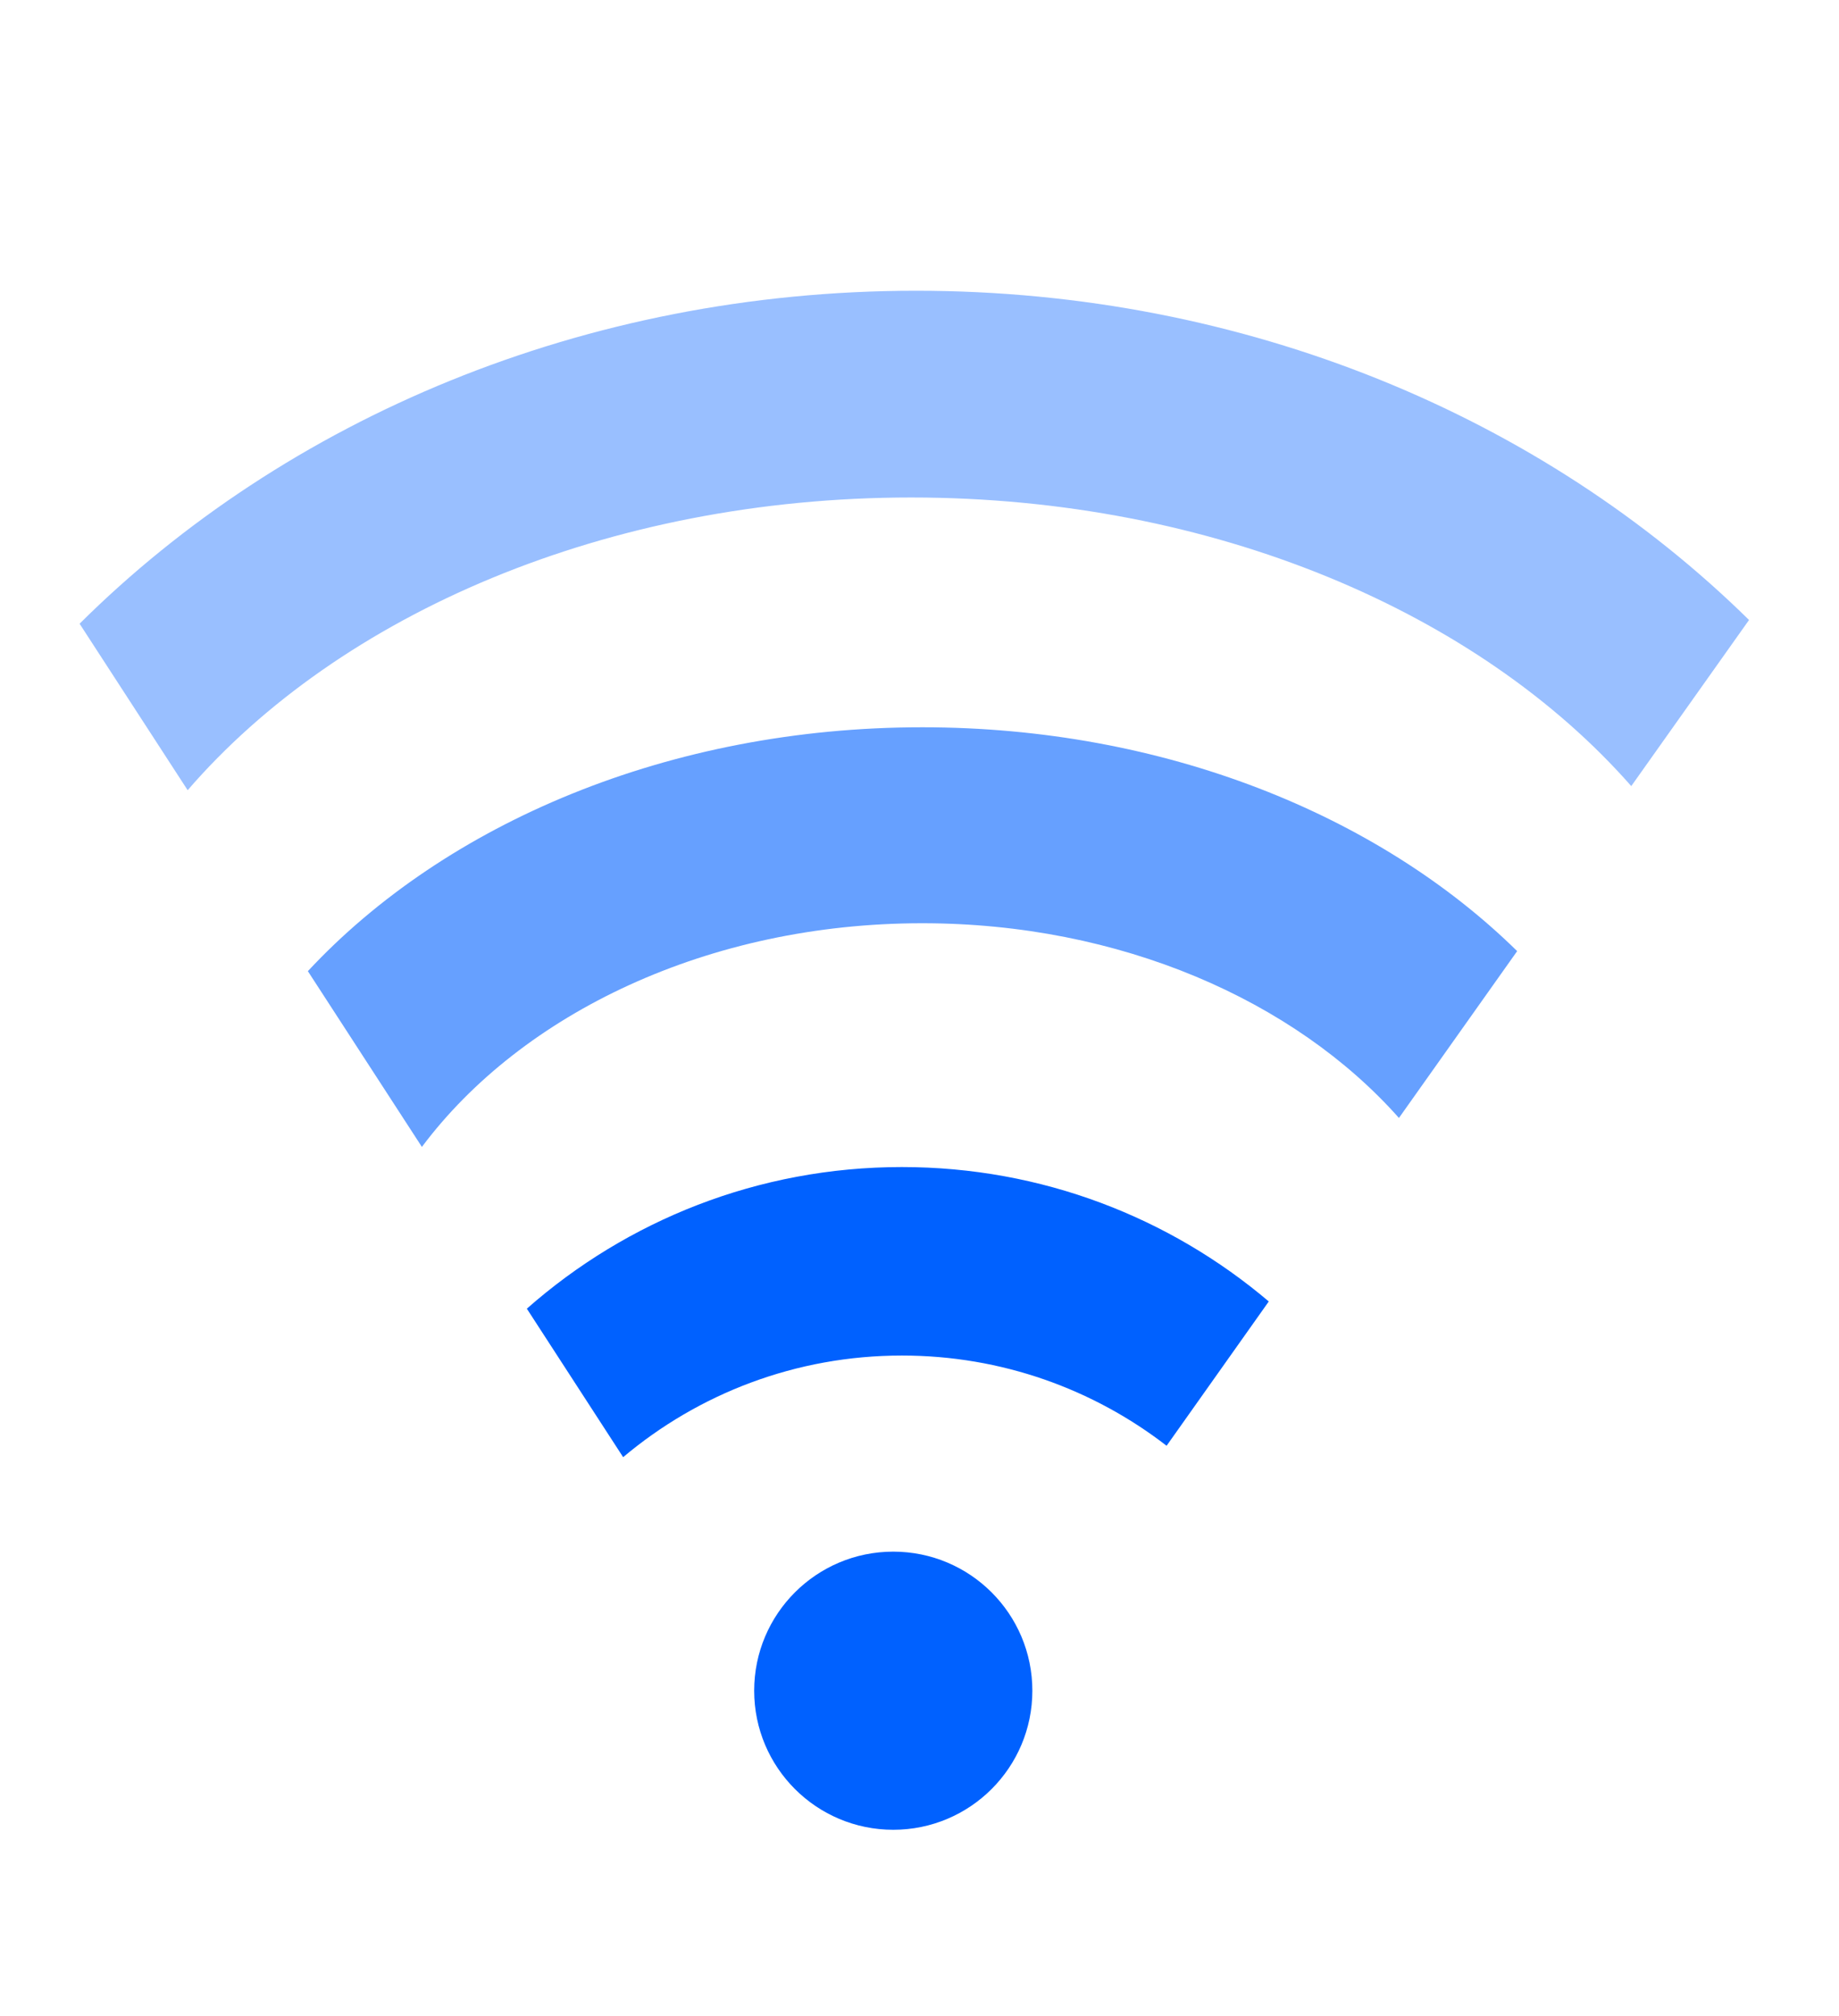
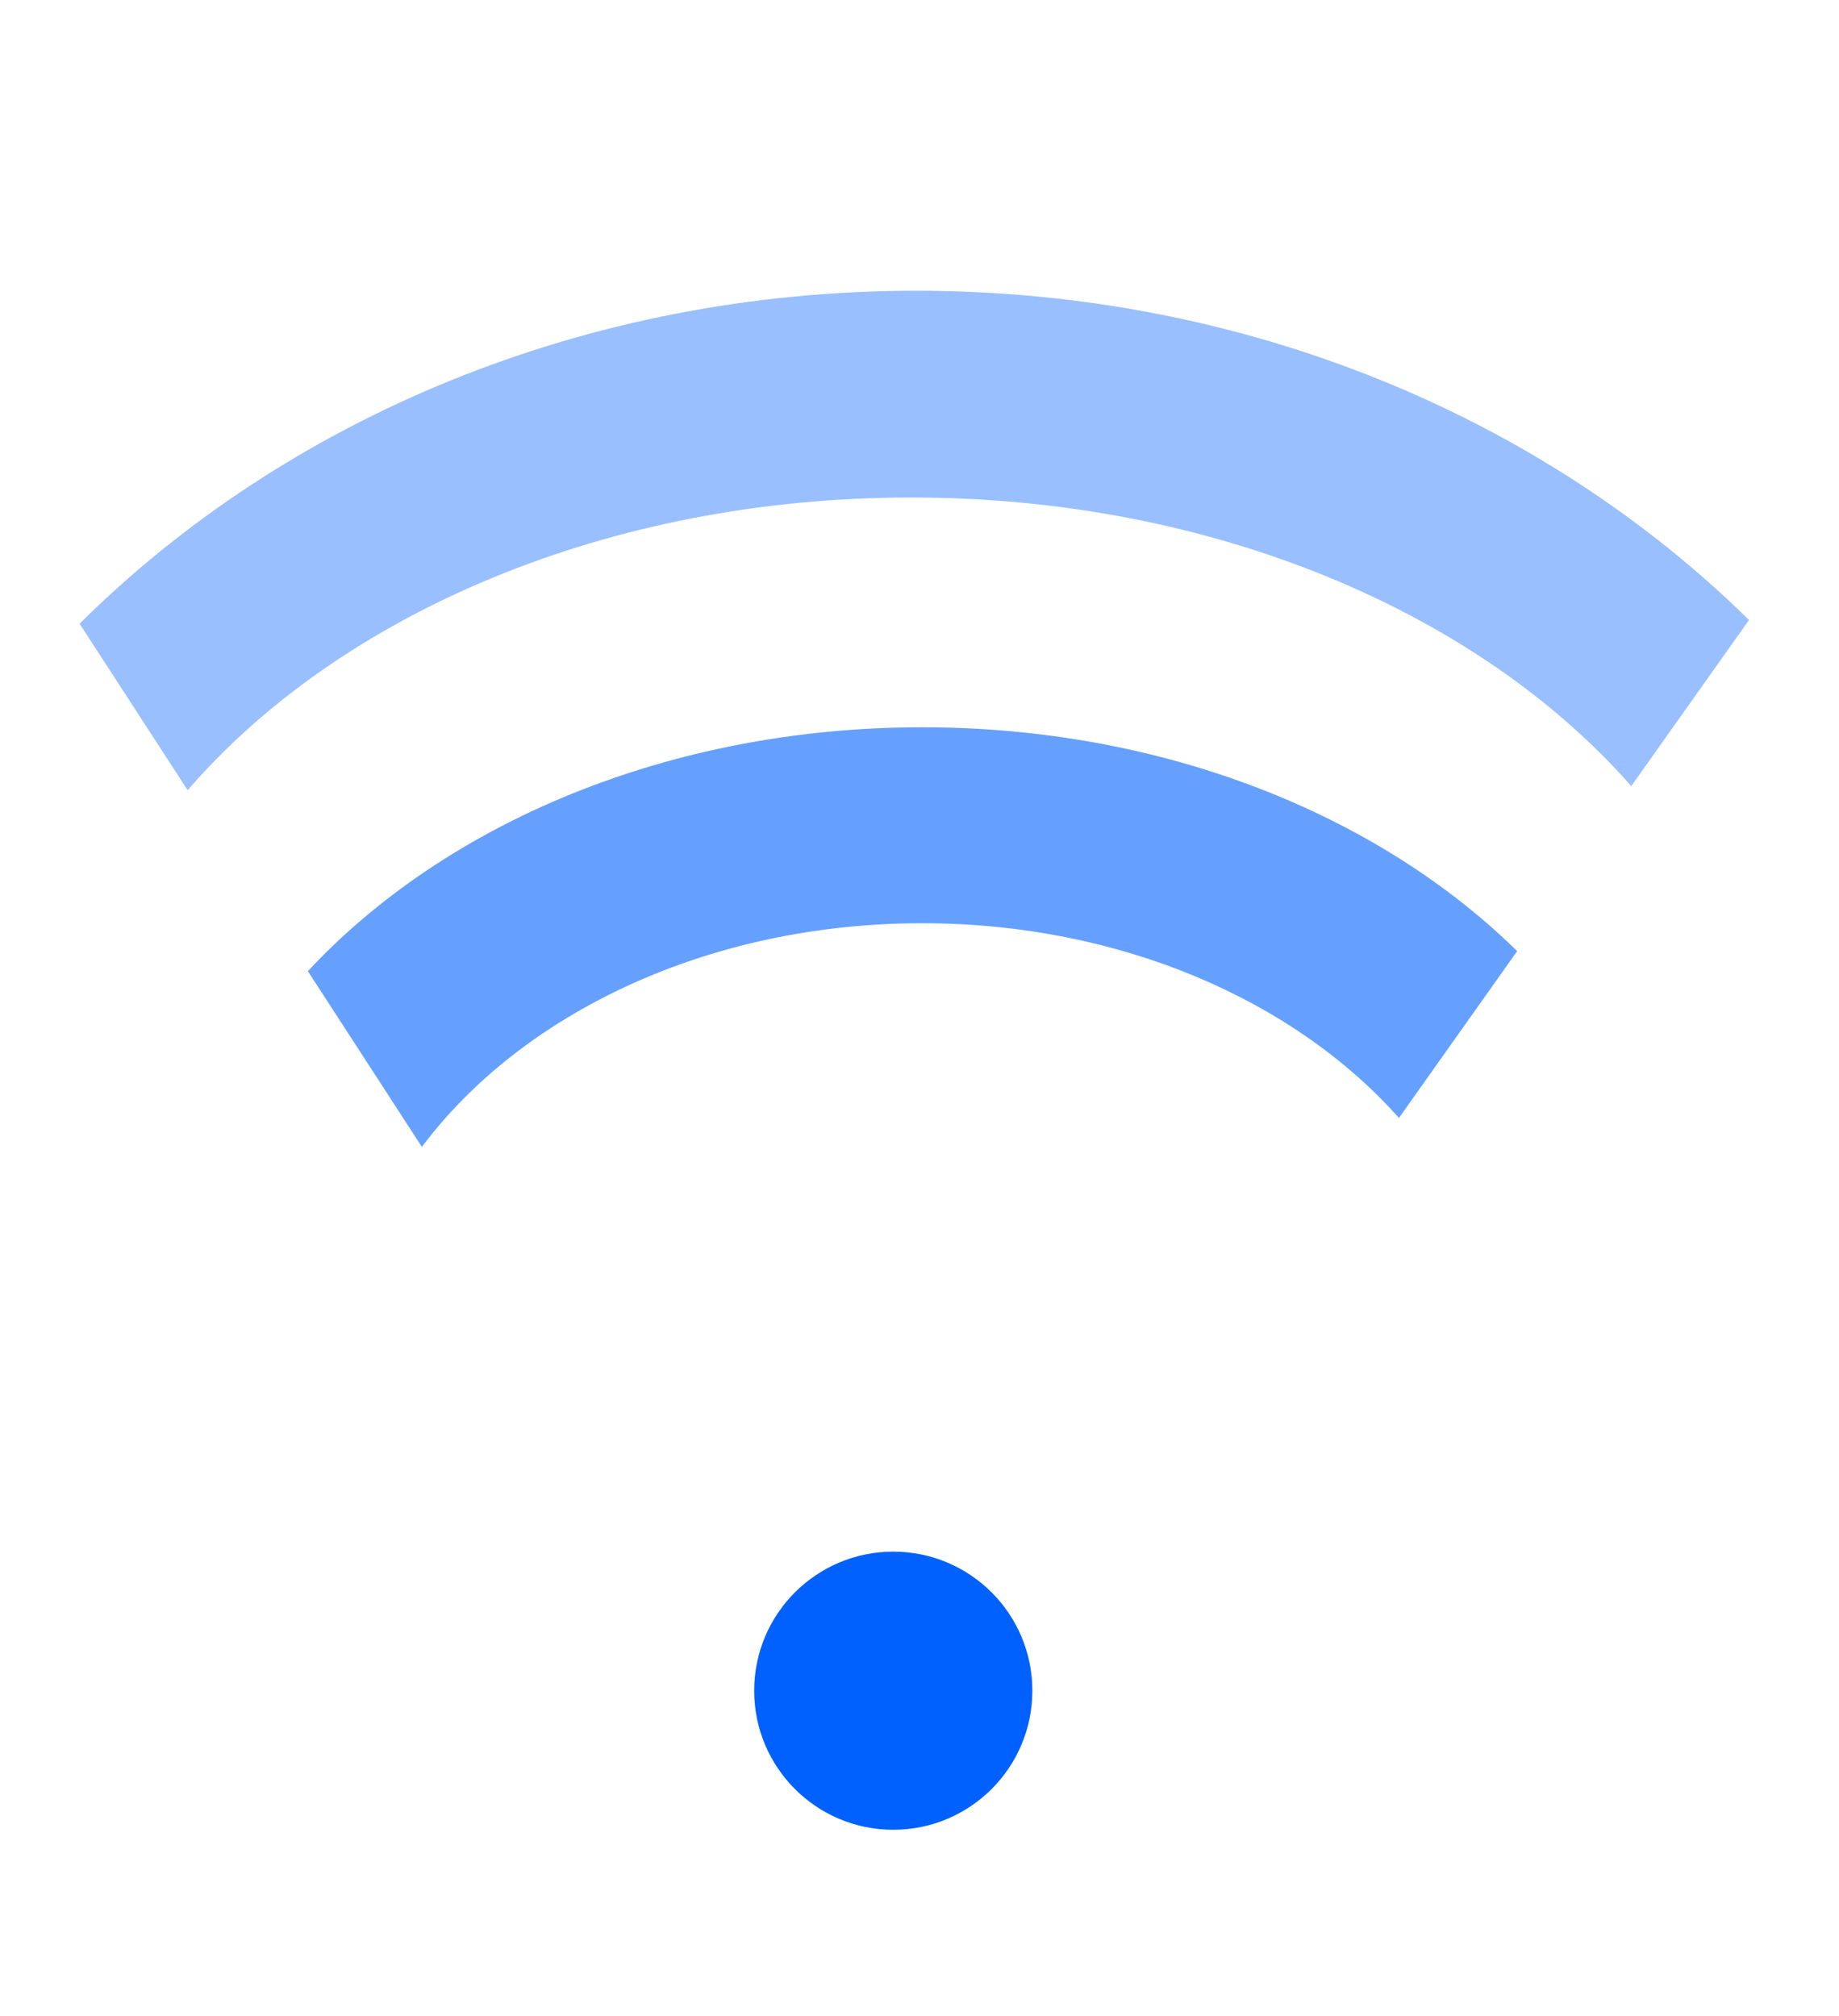
<svg xmlns="http://www.w3.org/2000/svg" width="645.068" height="707.355">
  <title>red wifi link</title>
  <defs>
    <pattern id="gridpattern" patternUnits="userSpaceOnUse" x="0" y="0" width="100" height="100">
      <image id="svg_1" x="0" y="0" width="100" height="100" />
    </pattern>
  </defs>
  <g>
    <title>Layer 1</title>
    <g id="layer1">
      <g id="g3848">
        <path d="m362.119,593.134c0,26.944 -21.843,48.787 -48.787,48.787c-26.944,0 -48.787,-21.843 -48.787,-48.787c0,-26.944 21.843,-48.787 48.787,-48.787c26.944,0 48.787,21.843 48.787,48.787z" id="path3812" fill="#0061ff" />
        <path id="path3814" d="m323.488,255.142c-88.706,0 -167.248,33.723 -215.5,85.562l40,61.656c35.116,-46.921 100.546,-78.469 175.5,-78.469c69.397,0 130.64,27.063 167.219,68.312l41.469,-58.531c-48.658,-47.848 -124.051,-78.531 -208.688,-78.531z" fill="#0061ff" opacity="0.6" />
-         <path id="path3822" d="m316.363,409.423c-50.457,0 -96.517,18.781 -131.563,49.688l33.781,52.094c26.406,-22.235 60.515,-35.656 97.781,-35.656c34.984,0 67.177,11.815 92.844,31.656l35.844,-50.625c-34.677,-29.42 -79.598,-47.156 -128.688,-47.156z" fill="#0061ff" />
        <path d="m321.356,102c-116.584,0 -221.307,45.127 -293.437,116.812l37.906,58.407c53.301,-61.704 147.014,-102.688 253.781,-102.688c105.947,0 199.072,40.34 252.594,101.25l41.313,-58.281c-72.107,-70.929 -176.273,-115.5 -292.157,-115.5l0,0l0,0z" id="path3824" fill="#0061ff" opacity="0.4" />
      </g>
    </g>
  </g>
</svg>